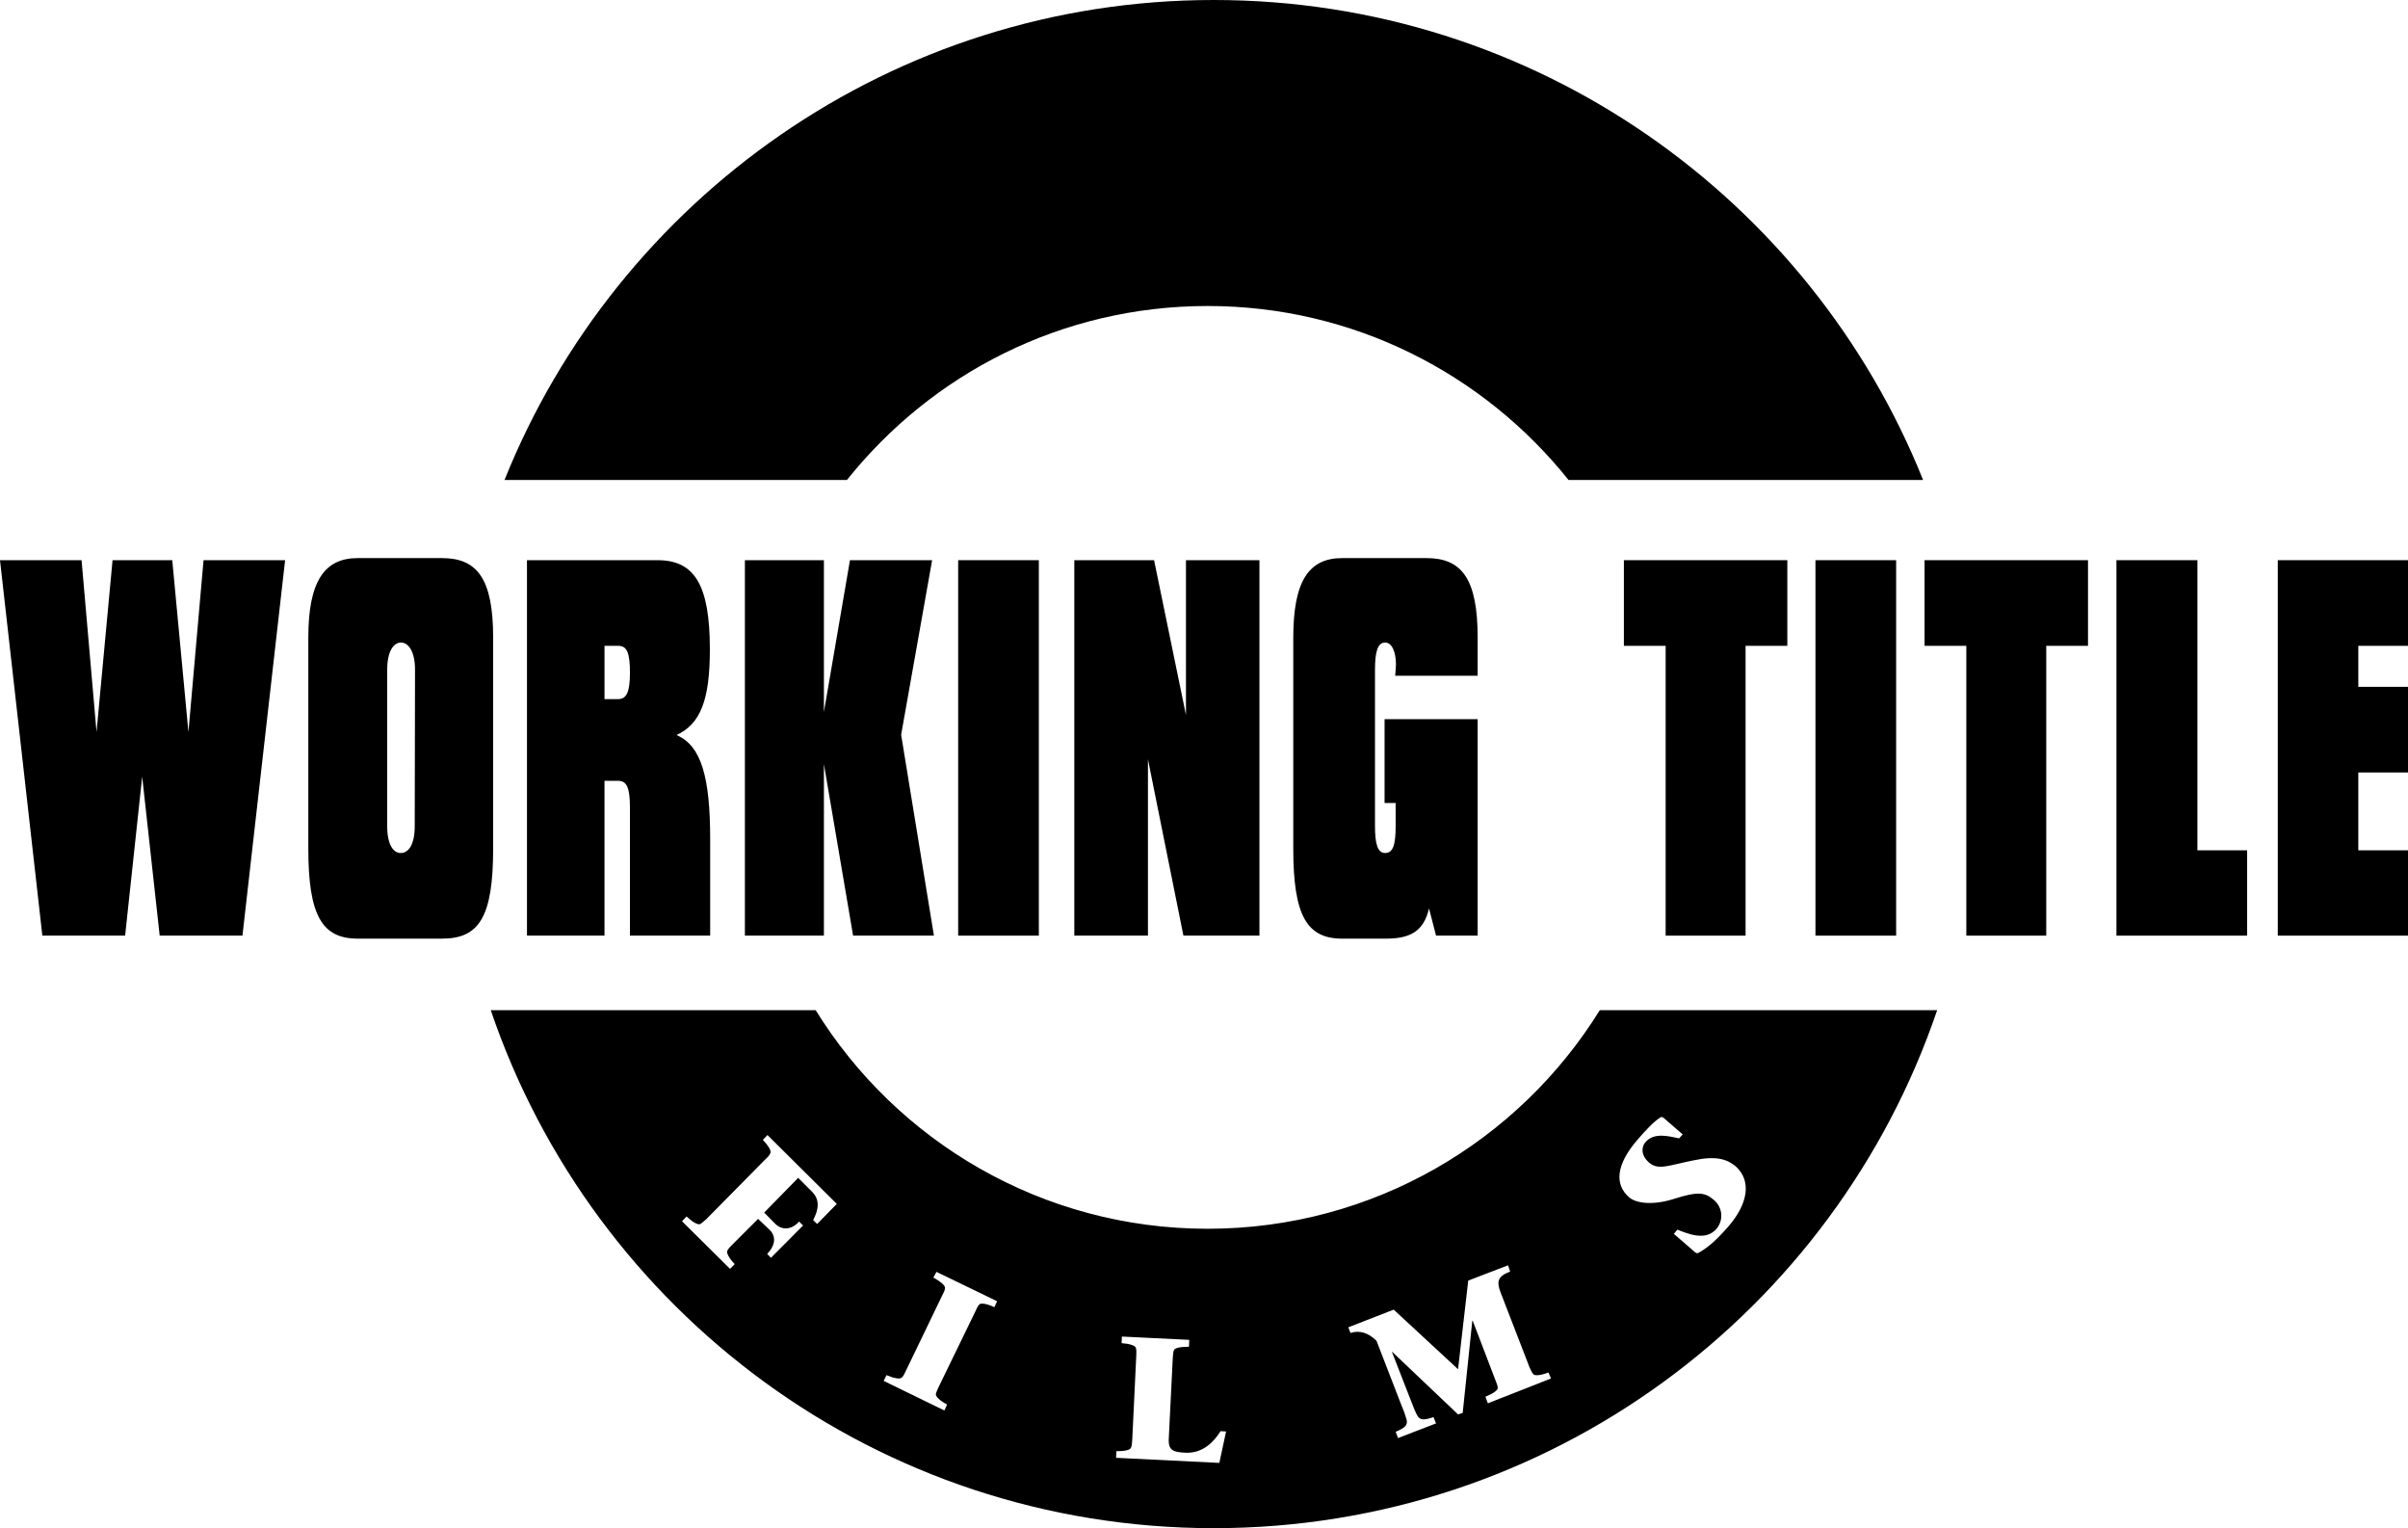
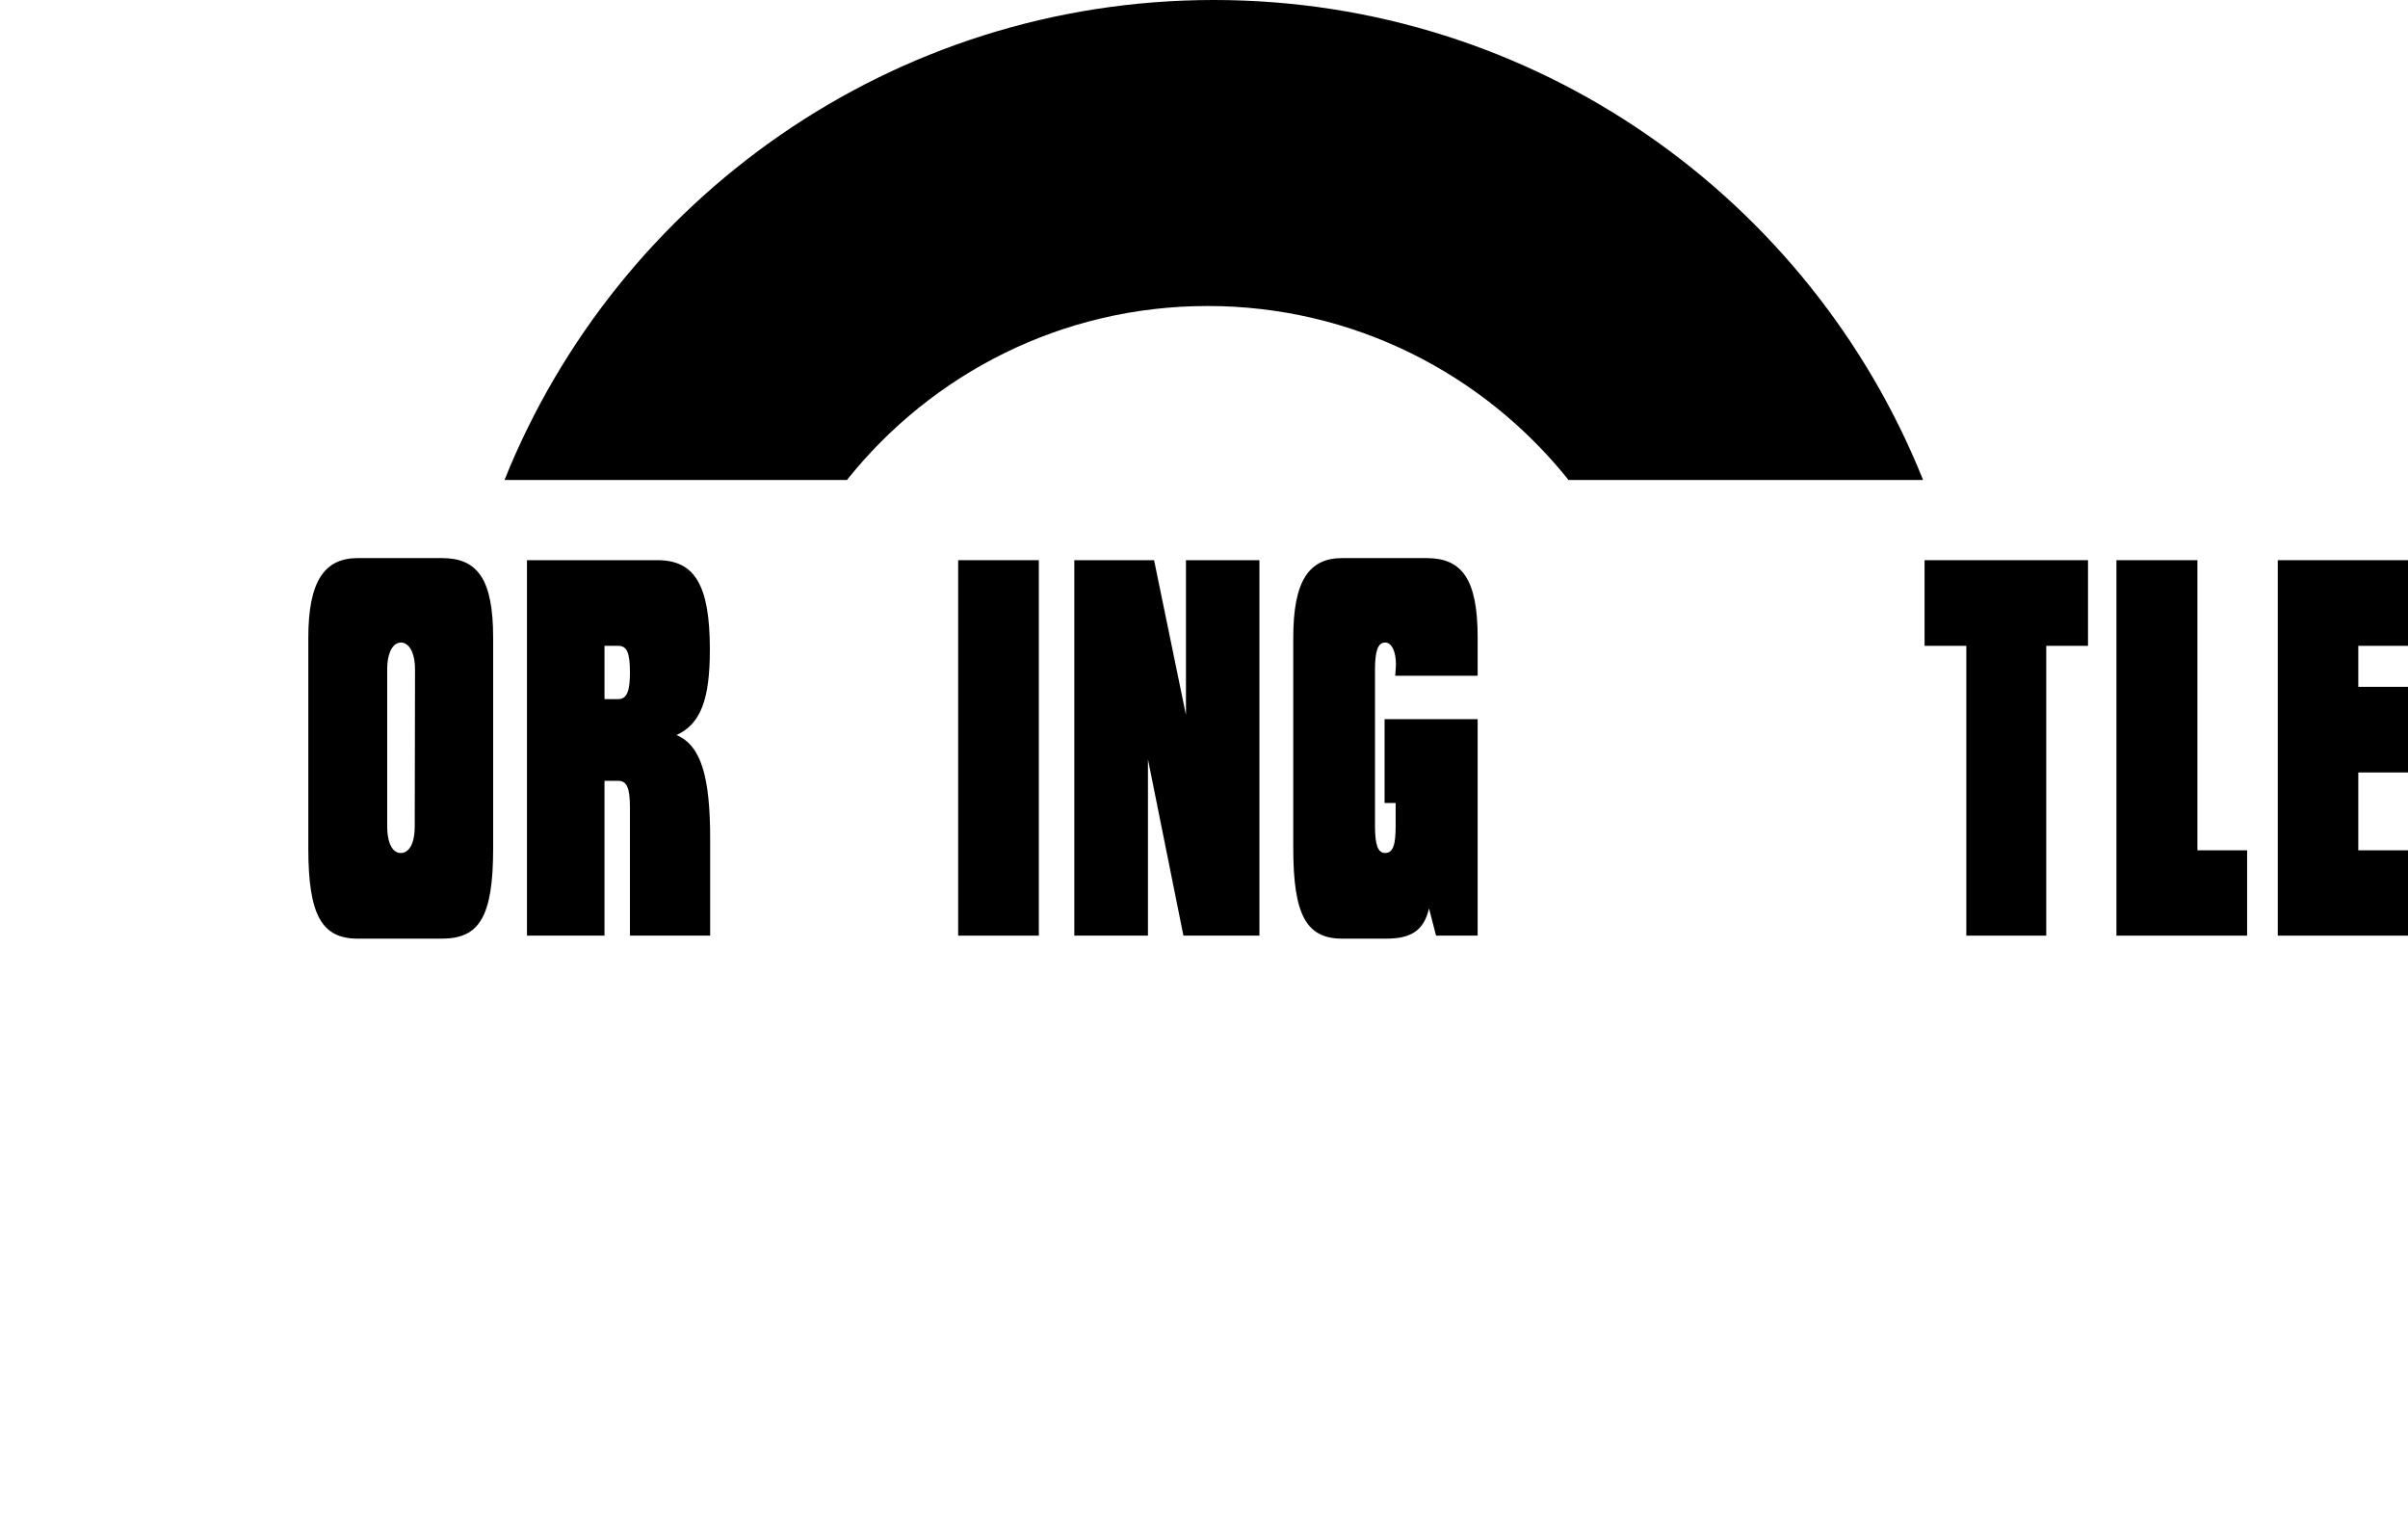
<svg xmlns="http://www.w3.org/2000/svg" version="1.1" id="Layer_1" x="0px" y="0px" width="1000px" height="634.471px" viewBox="0 0 1000 634.471" enable-background="new 0 0 1000 634.471" xml:space="preserve">
  <g>
    <path d="M501.52,127.045c60.602,0,114.676,28.219,149.855,72.223h147.243C751.878,82.541,637.574,0,504.069,0   C370.688,0,256.386,82.541,209.52,199.268h142.209C386.848,155.264,440.797,127.045,501.52,127.045" />
-     <polyline points="71.537,232.579 46.74,232.579 40.087,303.938 33.872,232.579 0,232.579 17.588,388.464 51.96,388.464    59.047,322.456 66.316,388.464 100.688,388.464 118.402,232.579 84.529,232.579 78.25,303.938 71.537,232.579  " />
-     <polyline points="309.34,388.464 342.157,388.464 342.157,317.235 354.278,388.464 387.842,388.464 374.228,305.054    387.096,232.579 352.976,232.579 342.157,295.608 342.157,232.579 309.34,232.579 309.34,388.464  " />
    <rect x="397.909" y="232.579" width="33.503" height="155.885" />
    <polyline points="446.143,388.464 476.724,388.464 476.724,315.247 491.454,388.464 523.024,388.464 523.024,232.579    492.509,232.579 492.509,296.851 479.269,232.579 446.143,232.579 446.143,388.464  " />
    <path d="M579.587,333.398v9.571c0,7.703-1.056,11.187-4.351,11.187c-3.044,0-4.226-3.483-4.226-11.187v-64.888   c0-7.712,1.182-11.316,4.226-11.316c2.671,0,4.478,3.604,4.478,9.201c0,0.742-0.127,1.368-0.127,2.115l-0.187,2.484h34.246v-15.79   c0-24.485-6.588-33.065-21.257-33.065h-34.993c-13.982,0-20.323,9.696-20.323,33.065v87.513c0,27.846,5.593,37.417,20.323,37.417   h18.213c10.07,0,15.664-3.105,17.839-12.552l2.92,11.31h17.278v-89.875h-38.658v34.81H579.587" />
-     <polyline points="691.715,388.464 724.906,388.464 724.906,268.137 742.246,268.137 742.246,232.579 674.371,232.579    674.371,268.137 691.715,268.137 691.715,388.464  " />
-     <rect x="753.927" y="232.579" width="33.504" height="155.885" />
    <polyline points="816.579,388.464 849.771,388.464 849.771,268.137 867.11,268.137 867.11,232.579 799.239,232.579    799.239,268.137 816.579,268.137 816.579,388.464  " />
    <polyline points="878.922,388.464 933.184,388.464 933.184,353.036 912.547,353.036 912.547,232.579 878.922,232.579    878.922,388.464  " />
    <polyline points="945.925,388.464 1000,388.464 1000,353.036 979.363,353.036 979.363,320.719 1000,320.719 1000,285.165    979.363,285.165 979.363,268.137 1000,268.137 1000,232.579 945.925,232.579 945.925,388.464  " />
    <path d="M261.605,388.464h33.316v-40.027c0-25.729-3.669-38.905-13.986-43.256c10.069-4.604,13.86-14.796,13.86-35.555   c0-26.976-6.466-37.047-21.752-37.047h-54.2v155.885h32.196v-64.268h5.719c3.544,0,4.847,2.861,4.847,11.064V388.464    M251.04,268.137h5.719c3.666,0,4.847,2.98,4.847,11.188c0,7.704-1.303,10.935-4.847,10.935h-5.719V268.137z" />
    <path d="M148.549,231.711c-13.861,0-20.511,9.696-20.511,33.065v87.513c0,27.846,5.716,37.417,20.511,37.417h34.993   c15.286,0,21.253-8.699,21.253-37.417v-87.513c0-24.485-6.588-33.065-21.253-33.065H148.549 M172.351,278.082l-0.121,64.888   c0,7.703-2.549,11.187-5.845,11.187c-3.045,0-5.594-3.483-5.594-11.187v-64.888c0-7.712,2.675-11.316,5.719-11.316   C169.555,266.766,172.351,270.37,172.351,278.082z" />
-     <path d="M664.364,419.418c-33.751,54.448-94.101,90.744-162.845,90.744c-68.74,0-129.094-36.296-162.78-90.744H203.805   C246.315,544.6,364.656,634.471,504.069,634.471c139.537,0,257.878-89.871,300.393-215.053H664.364z M717.693,509.294   c-5.78,6.588-9.073,9.075-12.494,10.938c-0.369,0.126-0.621,0.126-1.183-0.247l-8.885-7.709l1.43-1.74   c4.29,1.615,11.686,4.973,16.284-0.374c2.671-3.109,2.923-8.45-1.055-11.934c-3.67-3.108-6.466-3.726-16.537-0.495   c-8.512,2.735-15.66,1.988-18.708-0.625c-5.967-5.221-5.715-13.298,3.543-23.99c3.483-3.977,6.527-7.333,9.45-9.197   c0.495-0.251,0.869-0.126,1.242,0.122l8.017,6.965l-1.489,1.615c-4.353-0.872-10.444-2.613-13.988,1.616   c-1.182,1.242-2.544,4.848,1.494,8.451c3.979,3.356,8.017,1.12,18.834-0.994c8.824-1.864,13.483-0.499,17.093,2.487   C727.702,490.398,725.714,500.097,717.693,509.294 M617.873,582.633l-0.996-2.732c3.297-1.368,5.225-2.735,5.099-3.729   c0-0.869-0.56-2.11-0.934-3.11l-9.506-24.857l-0.126,0.248l-3.977,38.159l-1.93,0.625l-27.346-25.981h-0.126l8.143,20.884   c0.748,1.988,1.556,3.978,2.424,5.593c0.994,1.742,2.423,2.115,6.714,0.626l1.056,2.605l-15.786,6.093l-0.995-2.61   c4.287-1.741,5.033-2.983,4.538-5.098c-0.499-1.738-1.12-3.605-2.054-5.716l-10.44-26.977c-3.417-3.356-7.087-4.474-10.816-3.23   l-0.868-2.363l18.833-7.335l26.725,24.741l4.227-36.8l16.536-6.34l0.868,2.613c-5.033,1.863-5.719,3.979-4.039,8.451l12.056,31.201   c0.561,0.995,0.934,2.237,1.555,2.862c0.499,0.868,3.045,0.617,6.34-0.625l1.056,2.488L617.873,582.633z M506.37,607.372   l-42.888-2.114l0.126-2.736c3.543,0,5.715-0.495,6.088-1.489c0.374-0.869,0.374-1.989,0.5-3.105l1.676-35.058   c0-1.116,0.126-2.236-0.121-3.106c-0.252-1.12-2.55-1.866-5.967-2.114l0.121-2.735l27.972,1.368l-0.126,2.858   c-3.54,0-5.842,0.499-6.214,1.371c-0.374,0.869-0.374,1.988-0.496,3.104l-1.68,33.813c-0.248,5.094,2.301,5.467,7.147,5.72   c7.087,0.246,11.686-4.604,14.357-8.951l2.301,0.126L506.37,607.372z M412.951,542.731c-3.17-1.493-5.594-1.866-6.275-1.12   c-0.625,0.625-1.12,1.741-1.619,2.861l-15.291,31.45c-0.369,0.994-0.99,1.989-1.116,2.857c-0.187,0.994,1.616,2.736,4.66,4.352   l-1.116,2.488l-25.235-12.307l1.181-2.363c3.293,1.368,5.716,1.737,6.342,0.994c0.62-0.499,1.181-1.615,1.676-2.735l15.104-31.323   c0.561-1.121,1.181-2.241,1.181-3.109c0.126-0.994-1.676-2.61-4.846-4.351l1.303-2.363l25.174,12.186L412.951,542.731z    M339.361,508.173l-1.677-1.615c2.298-4.351,2.918-8.451-0.499-11.809l-5.72-5.718l-14.108,14.417l4.663,4.725   c3.357,3.231,7.521,1.742,9.818-0.994l1.681,1.62l-13.366,13.422l-1.551-1.615c2.423-2.487,4.474-6.466,1.056-9.944l-4.847-4.599   l-10.817,10.813c-0.808,0.747-1.555,1.615-1.924,2.362c-0.499,0.868,0.621,3.108,3.044,5.594l-1.928,1.988l-19.95-19.768   l1.863-1.988c2.736,2.487,4.725,3.608,5.78,3.108c0.62-0.373,1.493-1.242,2.427-1.988l24.55-24.861   c0.868-0.743,1.615-1.615,2.049-2.485c0.5-0.994-0.682-2.982-3.104-5.598l1.924-1.988l28.778,28.592L339.361,508.173z" />
  </g>
</svg>